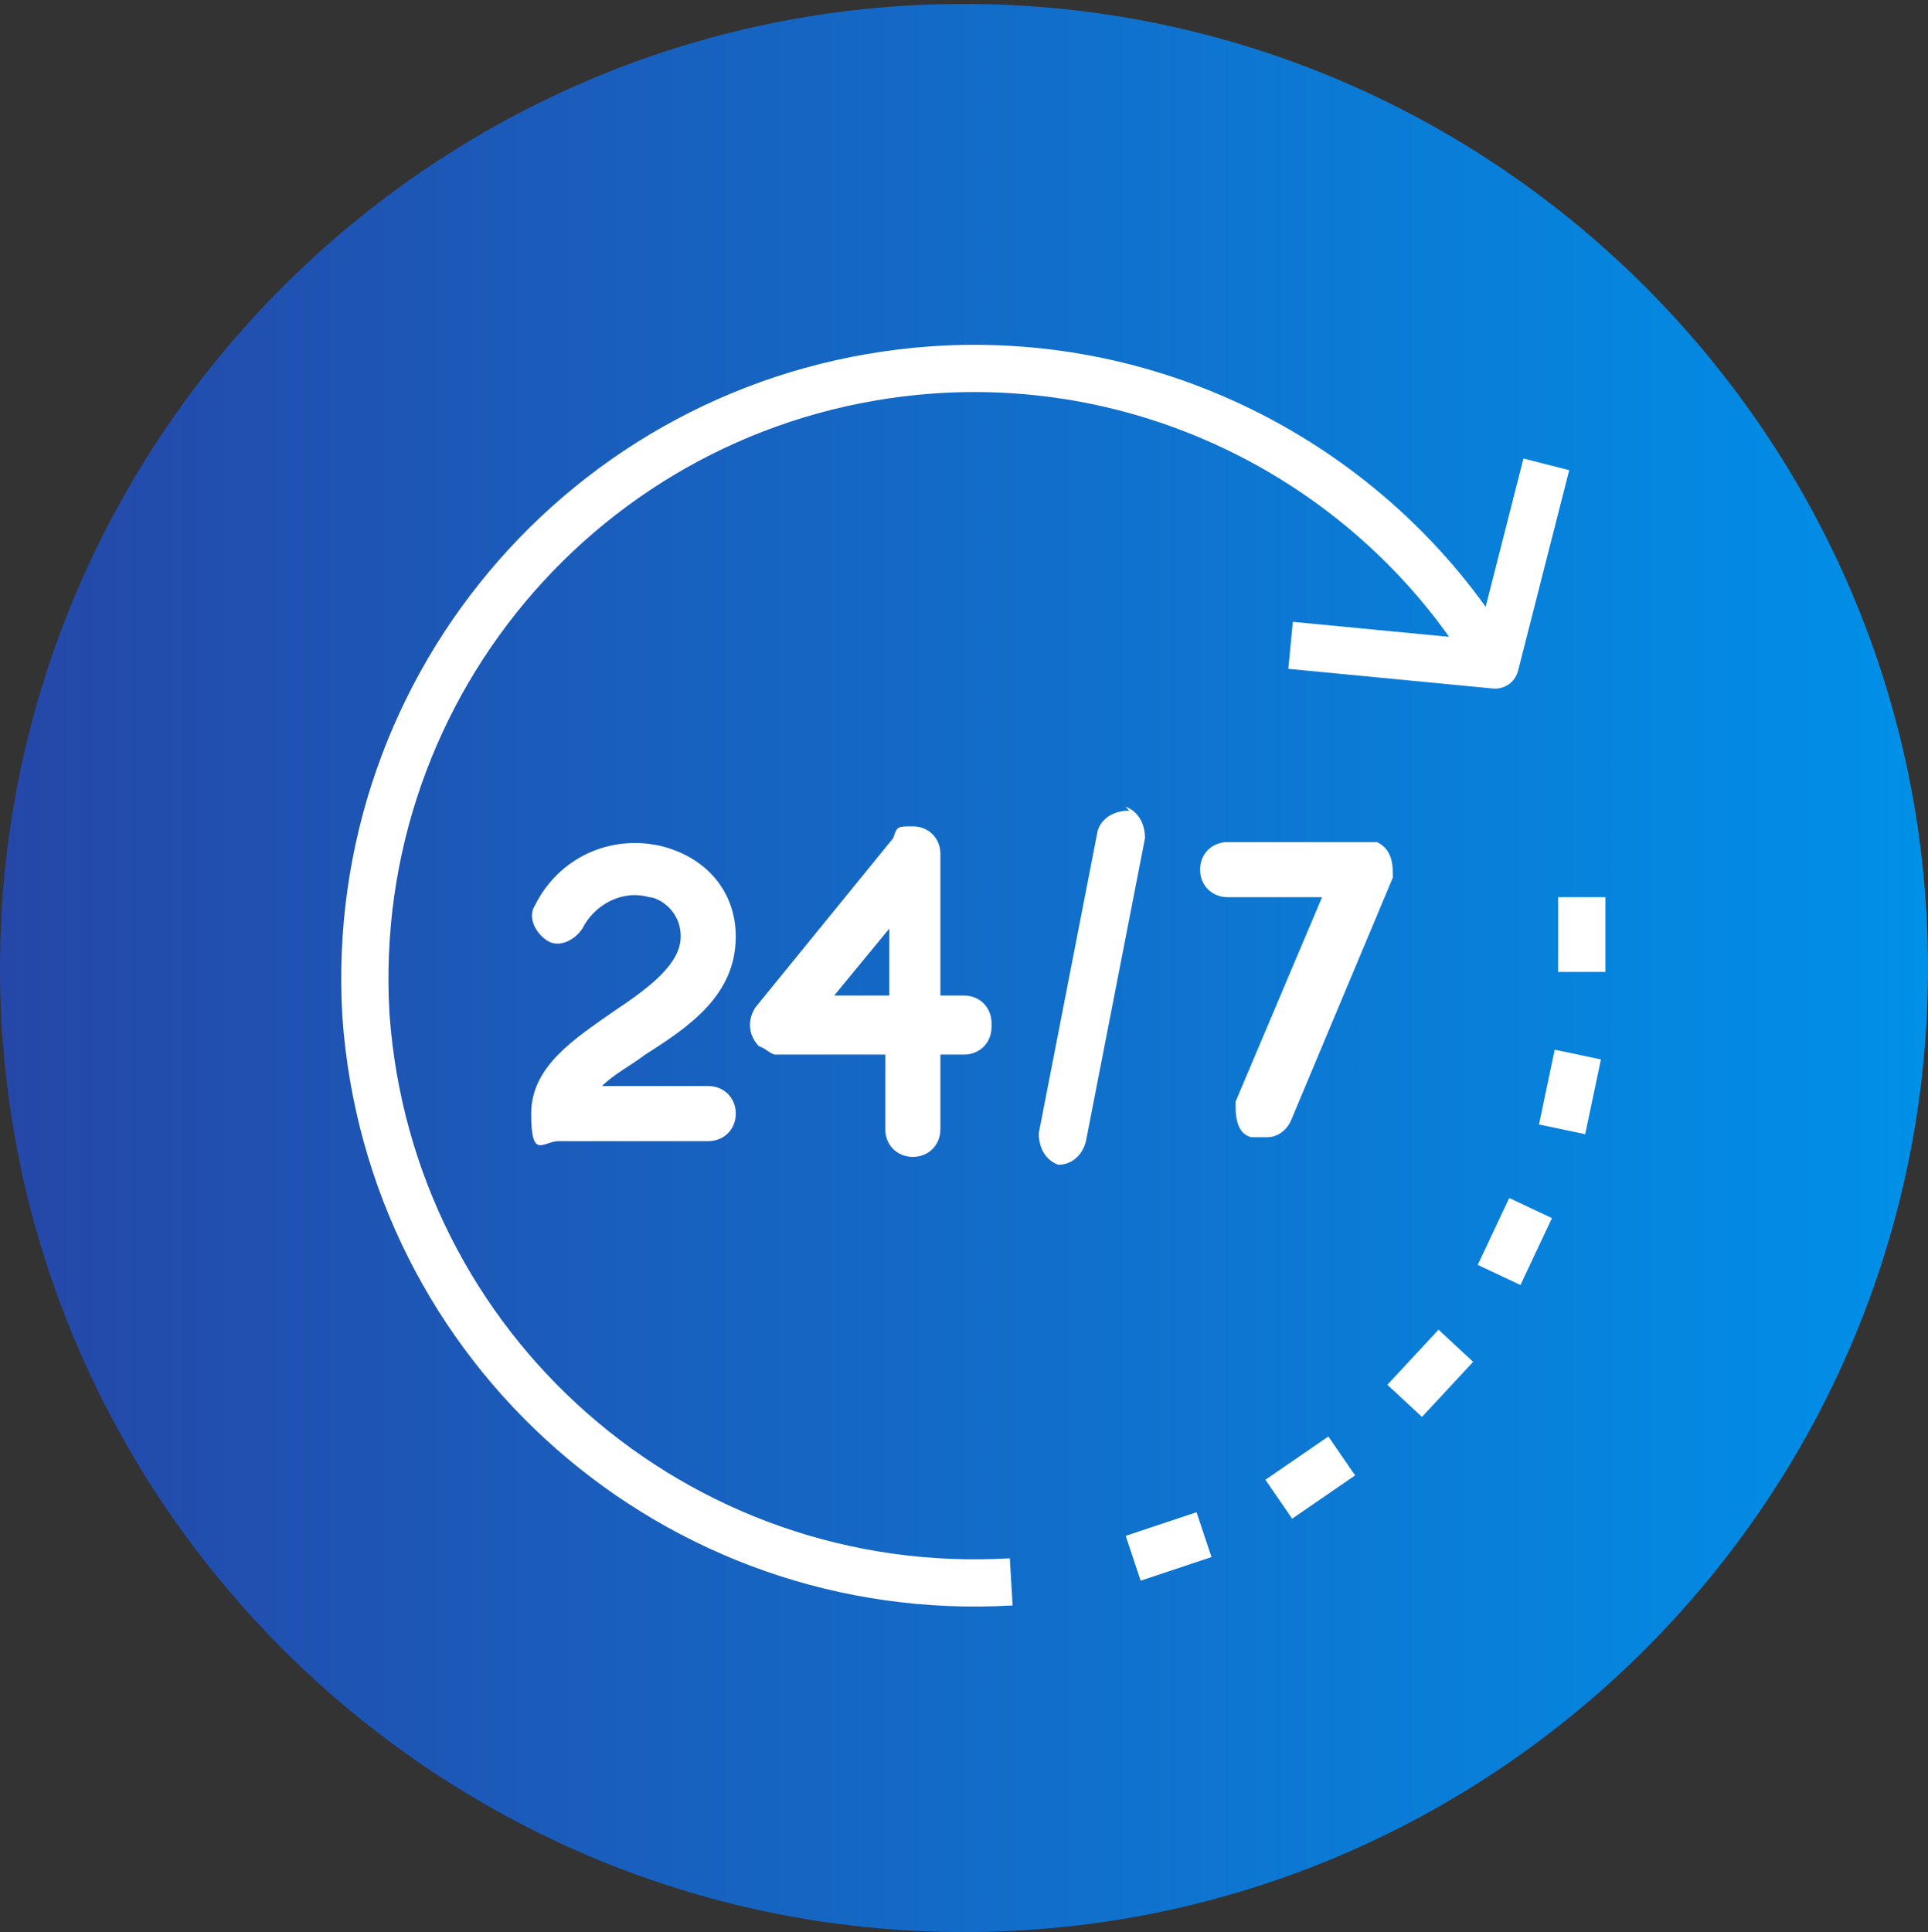
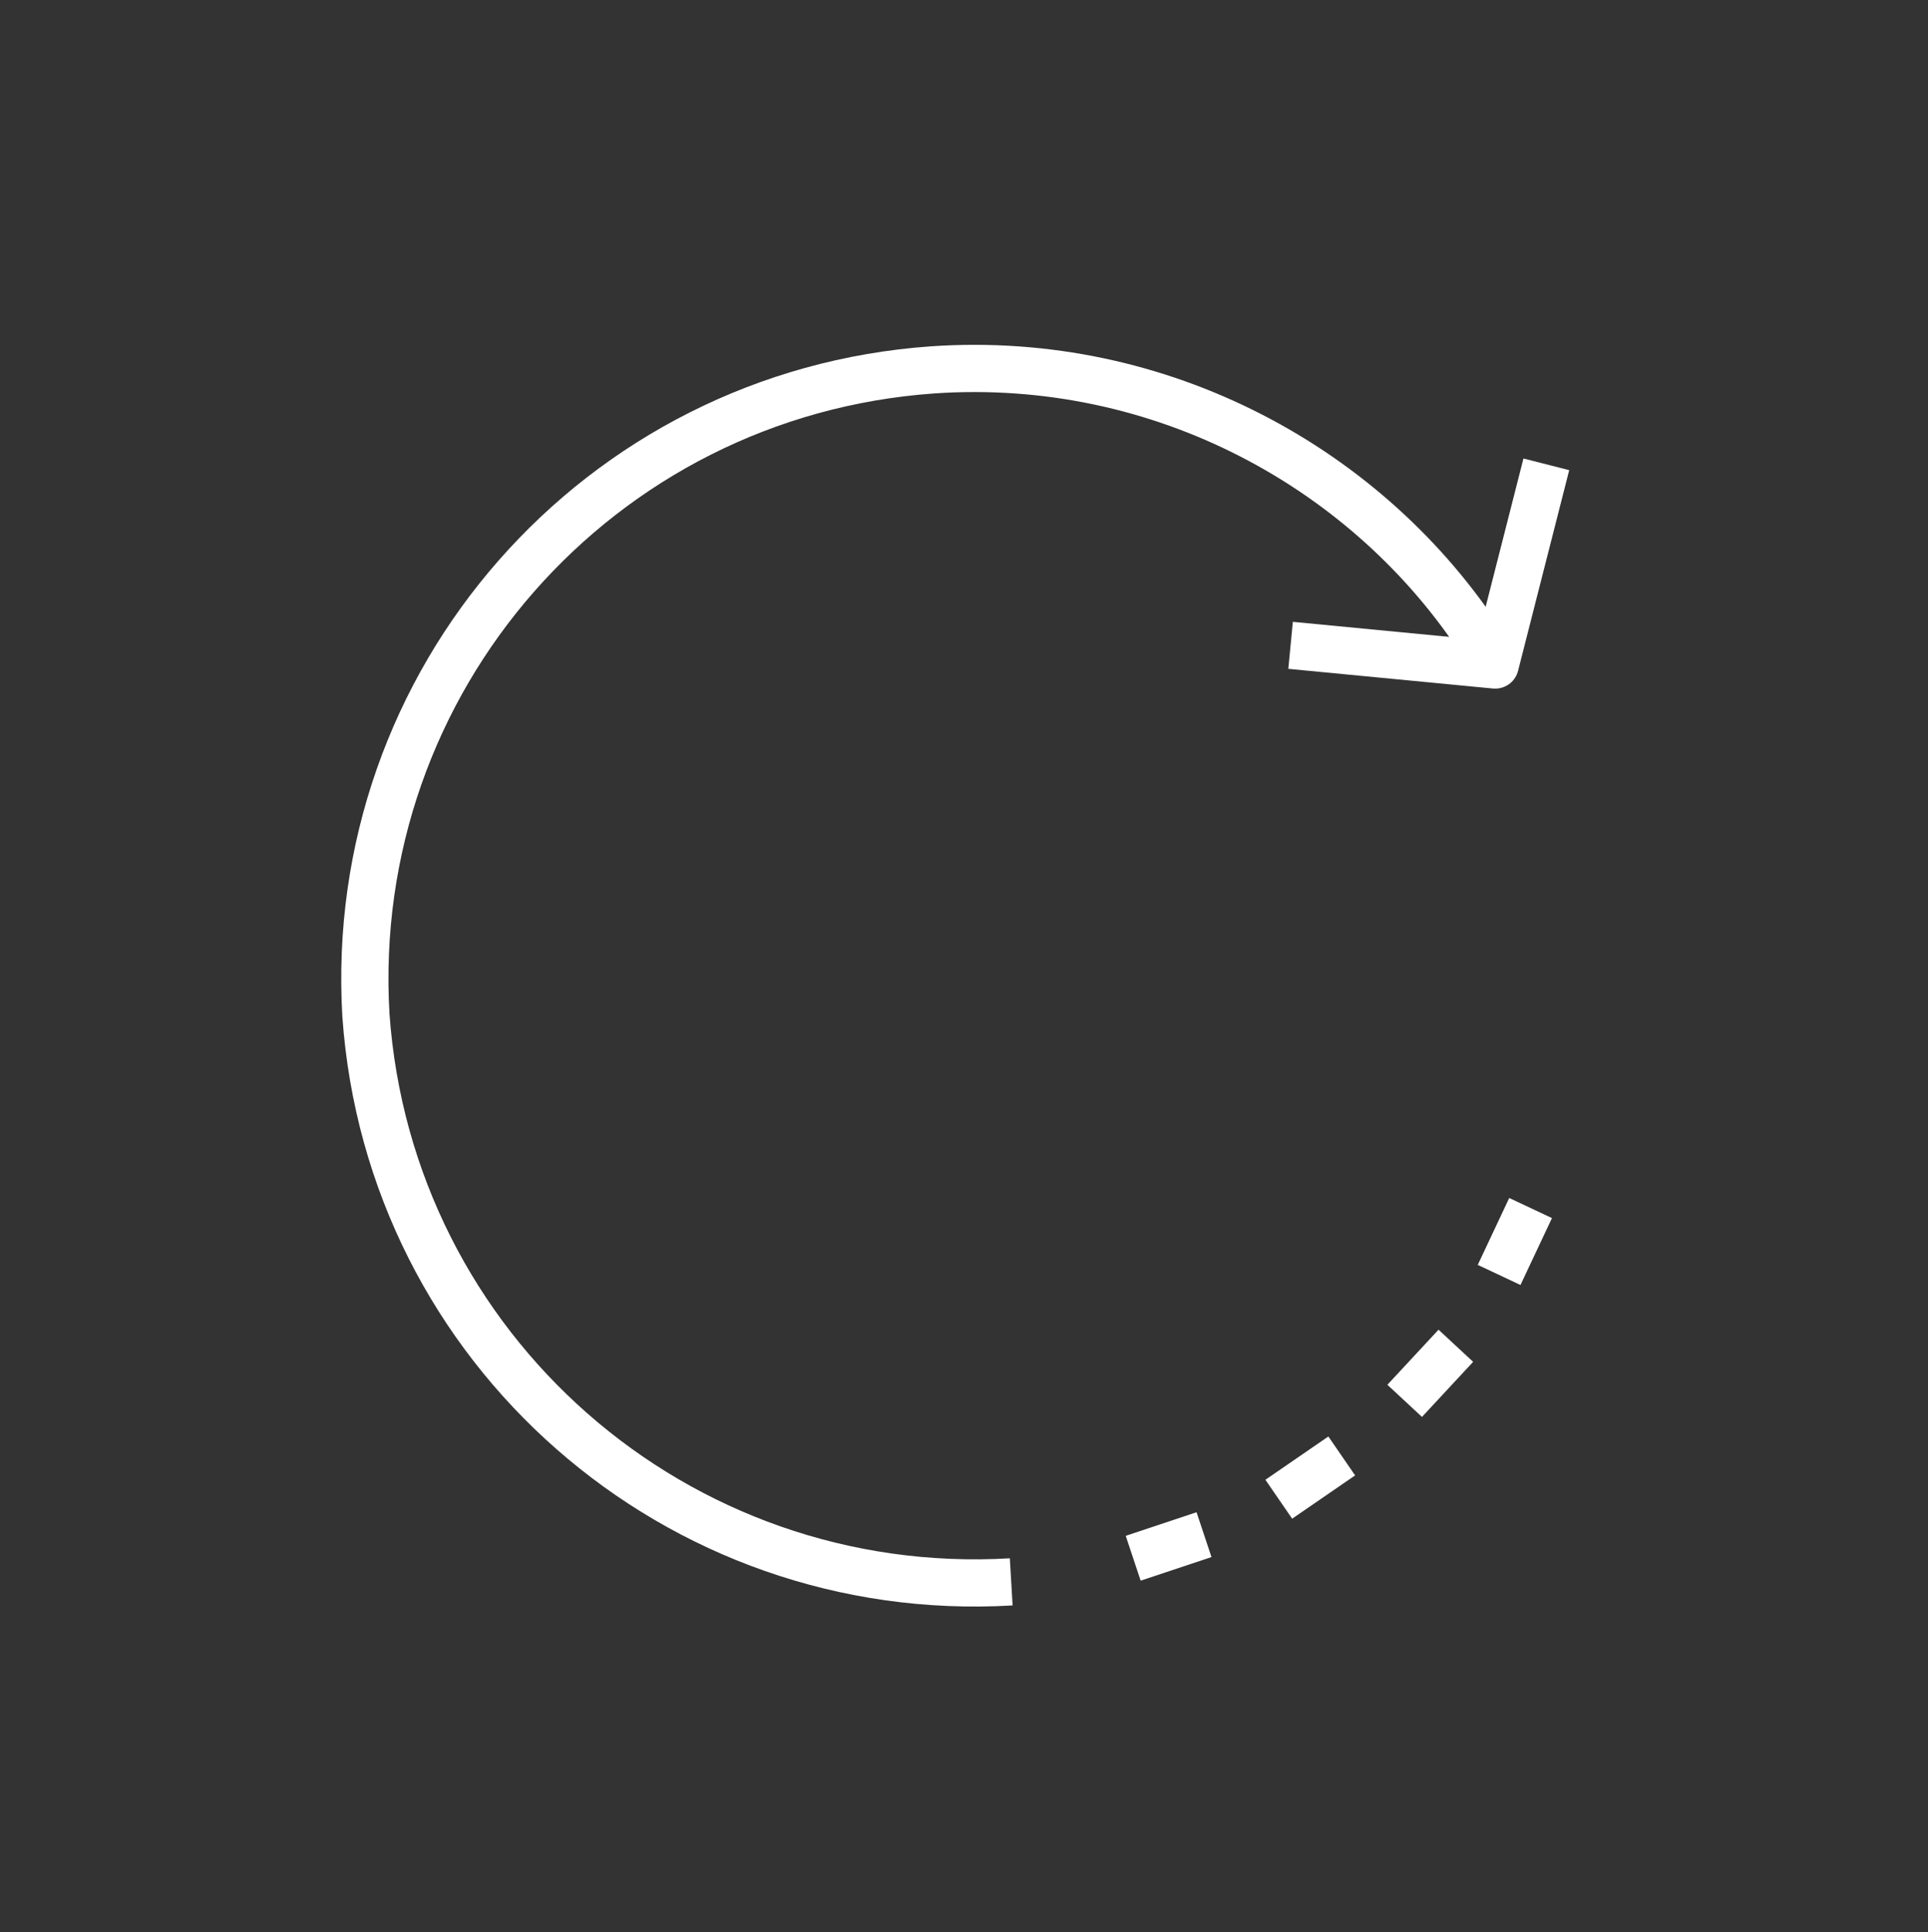
<svg xmlns="http://www.w3.org/2000/svg" version="1.1" viewBox="0 0 49 49.1">
  <rect x="0" y="0" width="49" height="49.1" fill="#333333" stroke="none" />
  <defs>
    <style>
      .cls-1, .cls-2 {
        fill: none;
      }

      .cls-3 {
        fill: url(#linear-gradient);
      }

      .cls-2 {
        stroke: #fff;
        stroke-linejoin: round;
        stroke-width: 1.2px;
      }

      .cls-4 {
        fill: #fff;
      }

      .cls-5 {
        clip-path: url(#clippath);
      }
    </style>
    <clipPath id="clippath">
-       <rect class="cls-1" y=".1" width="49" height="49" />
-     </clipPath>
+       </clipPath>
    <linearGradient id="linear-gradient" x1="49" y1="750.6" x2="0" y2="750.6" gradientTransform="translate(0 -726)" gradientUnits="userSpaceOnUse">
      <stop offset="0" stop-color="#0090e8" />
      <stop offset="1" stop-color="#2547a8" />
    </linearGradient>
  </defs>
  <g>
    <g id="Layer_1">
      <g id="Layer_1-2" data-name="Layer_1">
        <g class="cls-5">
          <g>
            <path class="cls-3" d="M24.5,49.1c13.5,0,24.5-11,24.5-24.5S38,.1,24.5.1,0,11.1,0,24.6s11,24.5,24.5,24.5Z" />
            <path class="cls-4" d="M18.7,23.8c0-1.1-.7-2-1.9-2.3-1.3-.3-2.6.3-3.2,1.5-.2.3,0,.7.3.9.3.2.7,0,.9-.3.3-.6,1-1,1.7-.8.2,0,.8.3.8,1s-.8,1.3-1.7,1.9c-1,.7-2.1,1.4-2.1,2.6s.3.7.7.7h3.8c.4,0,.7-.3.7-.7s-.3-.7-.7-.7h-2.7c.3-.3.7-.5,1.1-.8,1.1-.7,2.3-1.5,2.3-3h0Z" />
            <path class="cls-4" d="M25.2,26c0-.4-.3-.7-.7-.7h-.6v-3.6c0-.4-.3-.7-.7-.7s-.4,0-.5.3l-3.5,4.3c-.2.3-.2.7.1,1,.1,0,.3.2.4.2h2.8v1.9c0,.4.3.7.7.7s.7-.3.7-.7v-1.9h.6c.4,0,.7-.3.7-.7h0ZM22.6,25.3h-1.4l1.4-1.7v1.7Z" />
-             <path class="cls-4" d="M28.7,20.6c-.4,0-.7.2-.8.5l-1.5,7.7c0,.4.2.7.5.8h0c.3,0,.6-.2.7-.6l1.5-7.7c0-.4-.2-.7-.5-.8h0Z" />
            <path class="cls-4" d="M32.2,28.9c.3,0,.5-.2.6-.4l2.6-6.2c0-.3,0-.7-.4-.9h-3.8c-.4,0-.7.3-.7.7s.3.7.7.7h2.4l-2.2,5.2c0,.3,0,.8.4.9h.4Z" />
          </g>
        </g>
        <g>
          <path class="cls-2" d="M32.8,16.4l5.2.5,1.3-5.1" />
          <path class="cls-2" d="M37.7,16.4c-2.9-4.5-8.2-7.4-14-7-8.5.6-14.9,7.9-14.4,16.4.6,8.5,7.9,14.9,16.4,14.4" />
-           <path class="cls-2" d="M40.2,24.7v-1.9" />
-           <path class="cls-2" d="M39.7,28.7l.4-1.9" />
          <path class="cls-2" d="M38.1,32.4l.8-1.7" />
          <path class="cls-2" d="M35.7,35.6l1.3-1.4" />
          <path class="cls-2" d="M32.5,38.1l1.6-1.1" />
          <path class="cls-2" d="M28.8,39.6l1.8-.6" />
        </g>
      </g>
    </g>
  </g>
</svg>